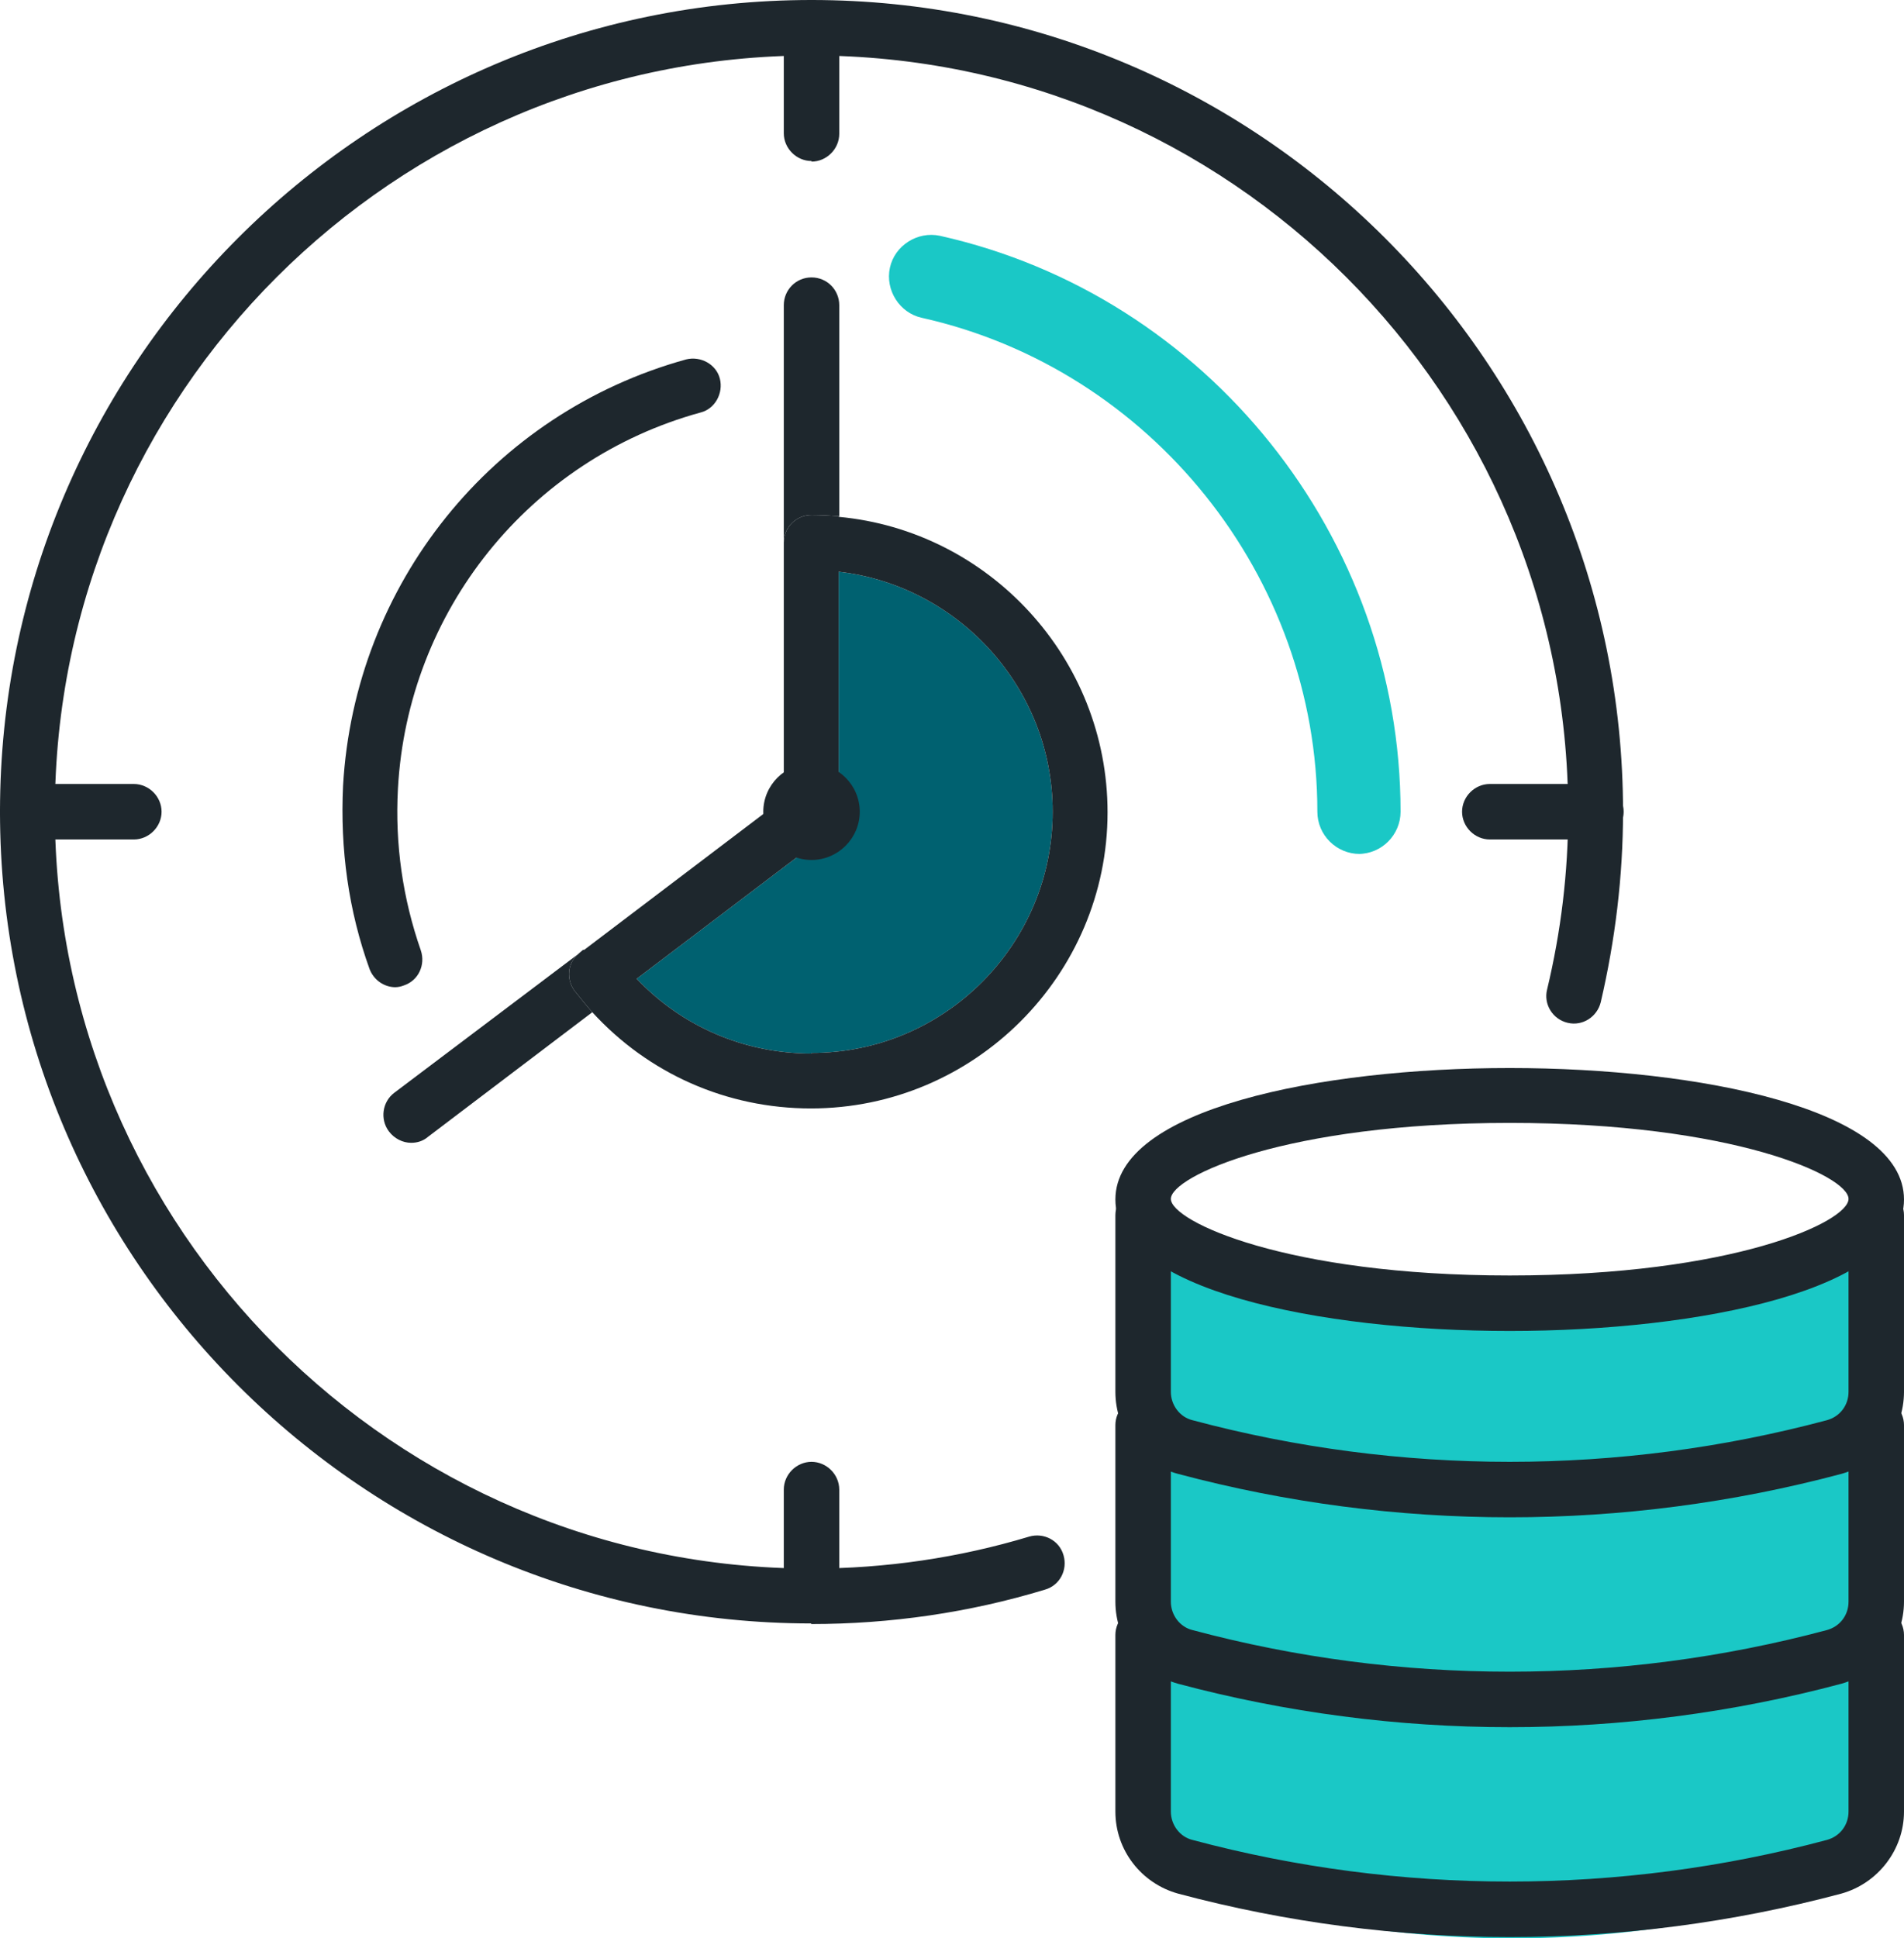
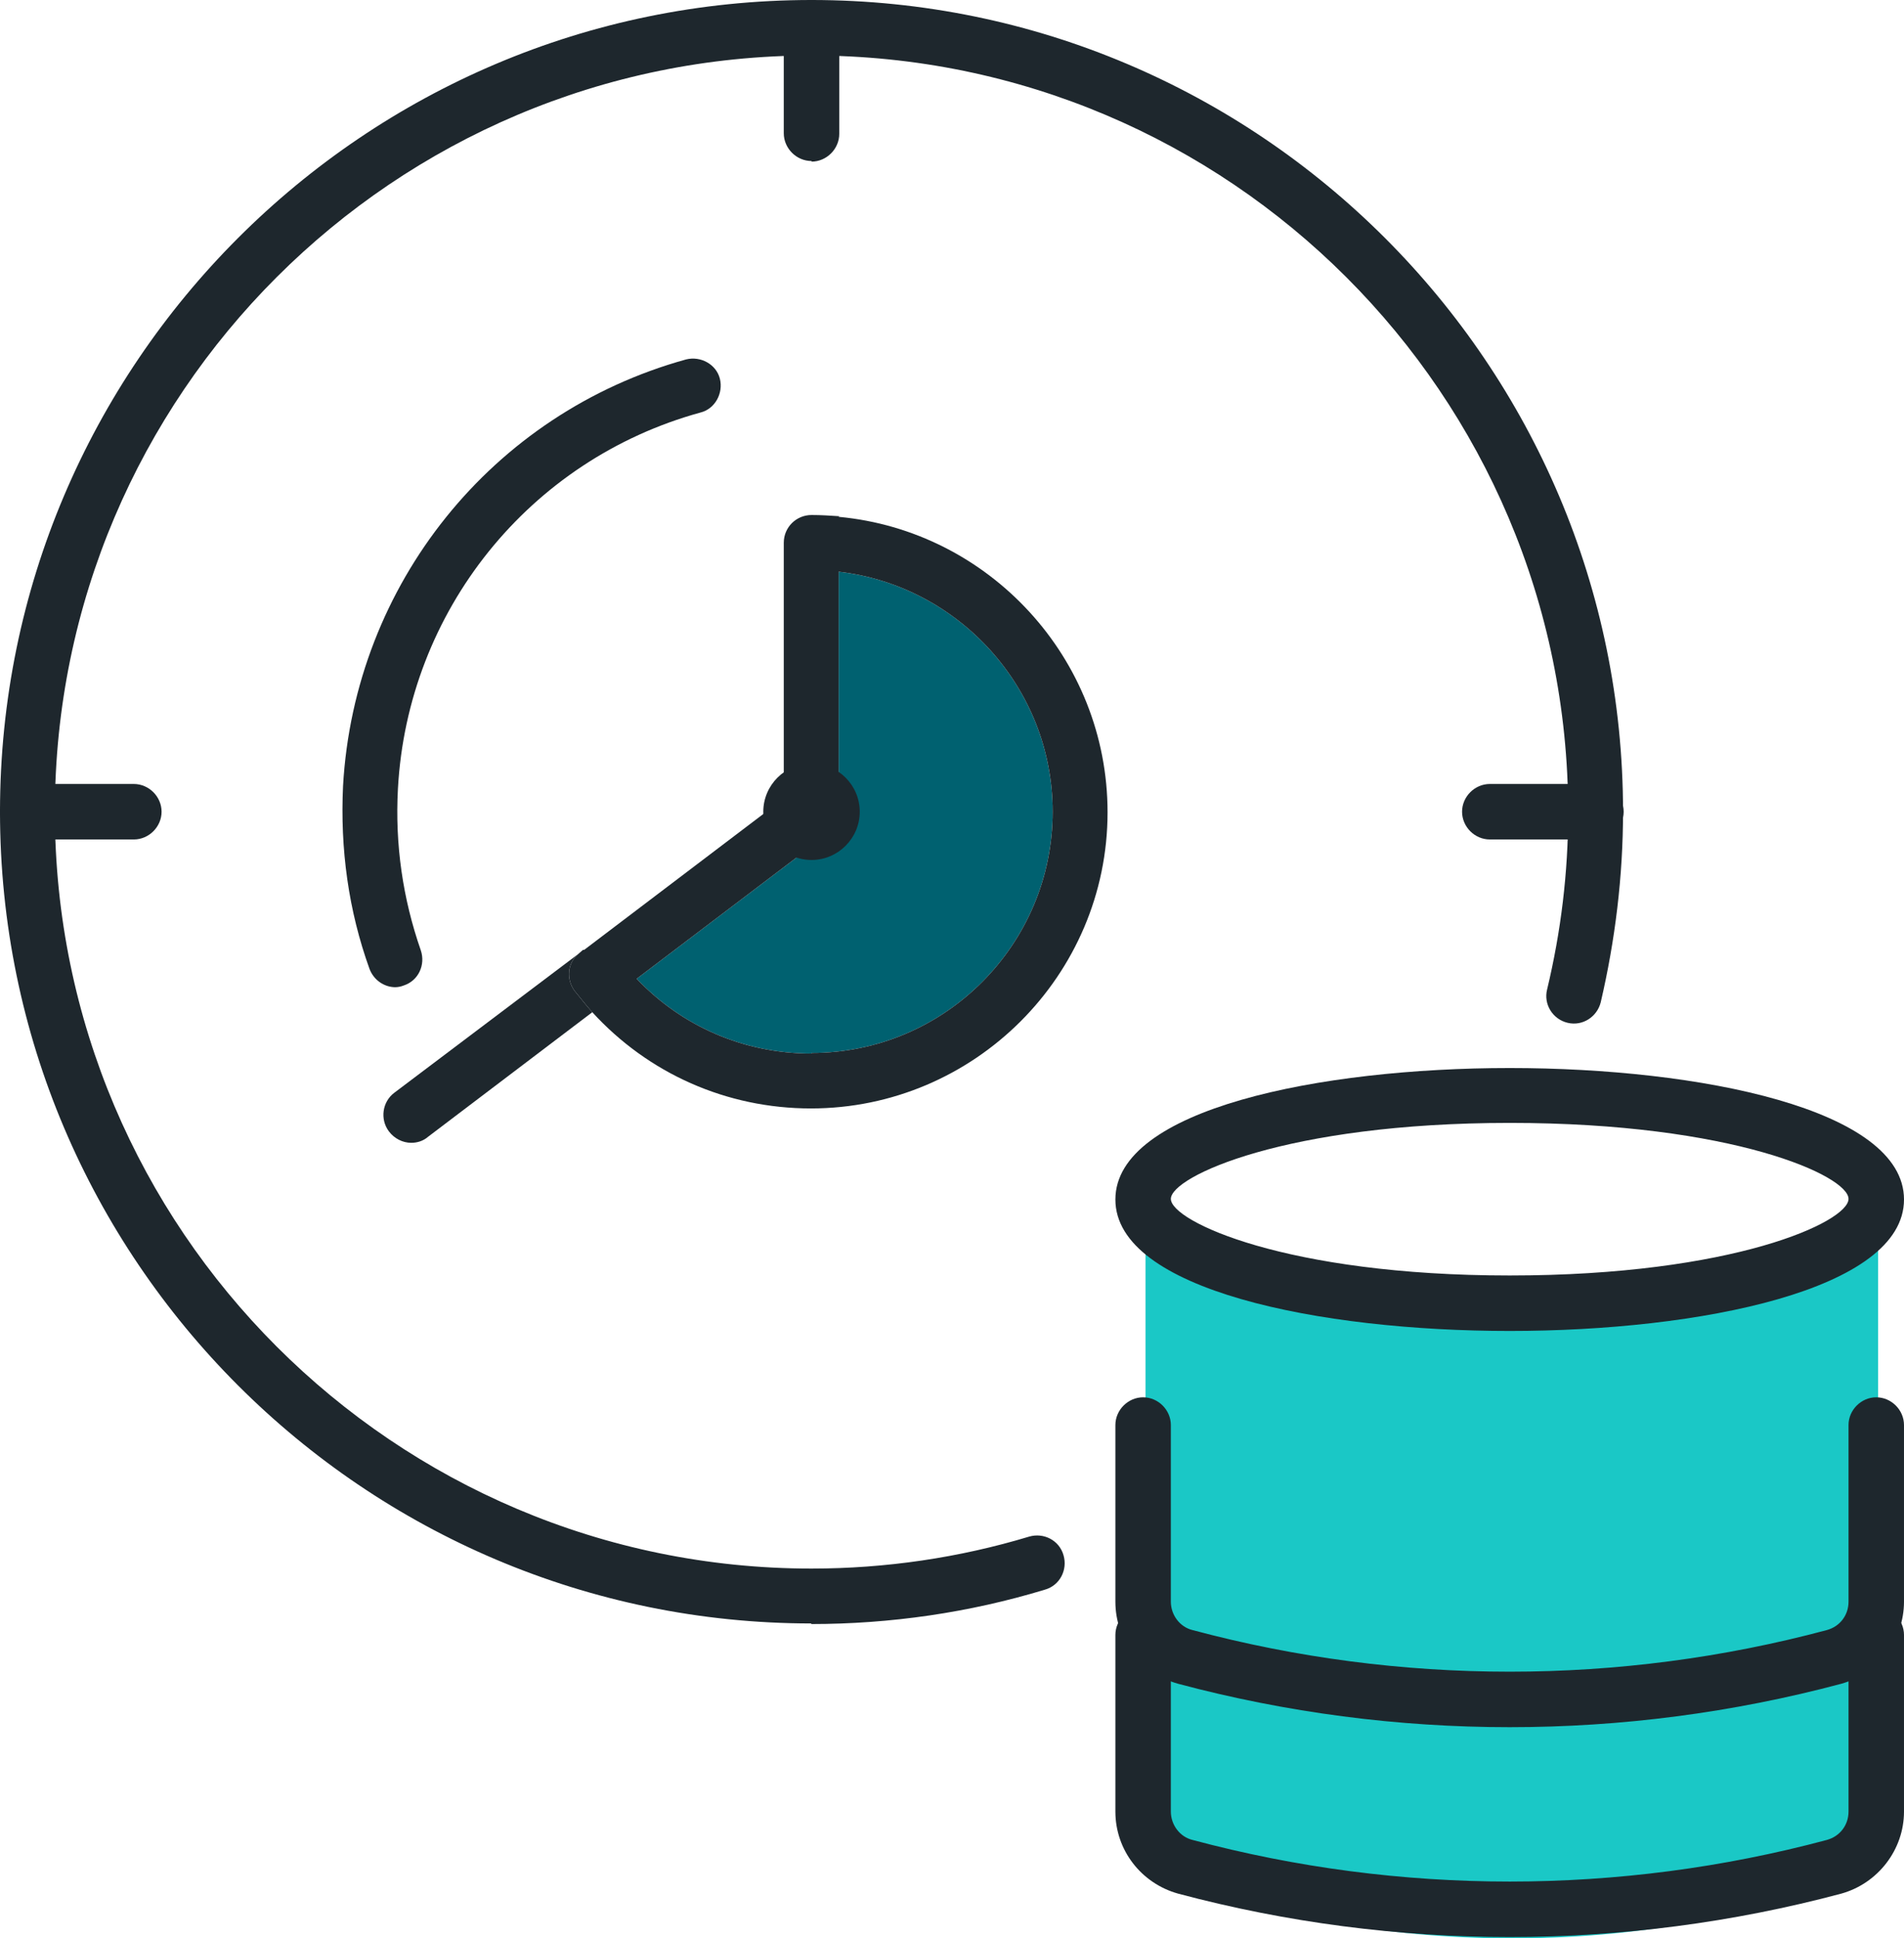
<svg xmlns="http://www.w3.org/2000/svg" id="Layer_2" data-name="Layer 2" viewBox="0 0 31.58 32.14">
  <defs>
    <style> .cls-1 { fill: #1e272d; } .cls-1, .cls-2, .cls-3 { stroke-width: 0px; } .cls-2 { fill: #1ac8c6; } .cls-3 { fill: #006170; } </style>
  </defs>
  <g id="Layer_56" data-name="Layer 56">
    <g>
      <path class="cls-3" d="M13.46,17.47c-1.12,0-2.15-.45-2.9-1.24l3.35-2.54v-4.21c1.99.23,3.55,1.93,3.55,3.98,0,2.2-1.79,4-4,4Z" />
      <g>
        <g>
          <path class="cls-2" d="M31.15,31.04l-.07.03c-3.9,1.44-8.19,1.43-12.08-.03h0v-10.84h0c3.76,2.06,8.31,2.07,12.09.03l.06-.03v10.84Z" />
          <path class="cls-1" d="M25.04,32.12c-1.85,0-3.7-.24-5.5-.72-.61-.17-1.04-.72-1.04-1.36v-2.93c0-.25.21-.46.46-.46s.46.21.46.46v2.93c0,.22.15.42.36.47,3.44.92,7.08.92,10.52,0,.22-.06.36-.25.36-.47v-2.93c0-.25.21-.46.46-.46s.46.21.46.46v2.93c0,.63-.43,1.19-1.04,1.36-1.8.48-3.65.72-5.5.72Z" />
          <path class="cls-1" d="M25.04,28.64c-1.85,0-3.7-.24-5.5-.72-.61-.17-1.04-.72-1.04-1.36v-2.93c0-.25.21-.46.46-.46s.46.21.46.46v2.93c0,.22.15.42.36.47,3.44.92,7.08.92,10.52,0,.22-.06.36-.25.36-.47v-2.93c0-.25.21-.46.46-.46s.46.21.46.46v2.93c0,.63-.43,1.19-1.04,1.36-1.8.48-3.65.72-5.5.72Z" />
-           <path class="cls-1" d="M25.04,25.16c-1.85,0-3.7-.24-5.5-.72-.61-.16-1.04-.72-1.04-1.36v-2.93c0-.25.21-.46.46-.46s.46.21.46.46v2.93c0,.22.15.42.36.47,3.44.92,7.08.92,10.52,0,.22-.06.36-.25.36-.47v-2.93c0-.25.21-.46.46-.46s.46.21.46.46v2.93c0,.64-.43,1.19-1.04,1.36-1.8.48-3.65.72-5.5.72Z" />
          <path class="cls-1" d="M25.04,22.07c-3.15,0-6.54-.68-6.54-2.18s3.39-2.18,6.54-2.18,6.54.68,6.54,2.18-3.39,2.18-6.54,2.18ZM25.04,18.62c-3.71,0-5.62.89-5.62,1.26s1.91,1.27,5.62,1.27,5.62-.89,5.62-1.27-1.91-1.26-5.62-1.26Z" />
        </g>
-         <path class="cls-1" d="M9.68,15.76l-.08.06s.02-.02.03-.03c.02-.01.03-.02.05-.03Z" />
        <path class="cls-1" d="M6.56,16.37c-.19,0-.36-.12-.43-.3-.35-.97-.49-1.99-.44-3.04.19-3.34,2.47-6.18,5.69-7.07.24-.06.5.08.56.32s-.08.5-.32.56c-2.84.78-4.86,3.29-5.02,6.24-.05.92.08,1.82.38,2.68.08.24-.04.5-.28.58-.05.02-.1.03-.15.03Z" />
        <path class="cls-1" d="M13.46,14.26c-.44,0-.8-.36-.8-.8s.36-.8.8-.8.8.36.8.8-.36.8-.8.8ZM13.46,13.35c-.06,0-.11.05-.11.11,0,.13.23.13.23,0,0-.06-.05-.11-.12-.11Z" />
        <g>
          <path class="cls-1" d="M9.83,16.78l-2.73,2.07c-.08.07-.18.1-.28.1-.14,0-.28-.07-.37-.19-.15-.2-.11-.49.09-.64l3.05-2.3c-.18.15-.2.42-.06.61.1.12.19.24.29.35Z" />
          <path class="cls-1" d="M13.92,8.56c-.15-.01-.3-.02-.46-.02-.25,0-.46.2-.46.46v4.24l-3.31,2.51h-.02s-.08.07-.08.07c-.18.15-.2.42-.06.61.1.12.19.24.29.35.93,1.02,2.23,1.6,3.63,1.6,2.71,0,4.92-2.21,4.92-4.91,0-2.56-1.97-4.67-4.46-4.9ZM13.46,17.47c-1.12,0-2.15-.45-2.9-1.24l3.35-2.54v-4.21c1.99.23,3.55,1.93,3.55,3.98,0,2.2-1.79,4-4,4Z" />
-           <path class="cls-1" d="M13.92,5.06v3.5c-.15-.01-.3-.02-.46-.02-.25,0-.46.2-.46.46v-3.94c0-.25.2-.46.46-.46s.46.21.46.46Z" />
        </g>
        <path class="cls-1" d="M13.46,26.92C6.04,26.92,0,20.88,0,13.46S6.04,0,13.46,0s13.46,6.04,13.46,13.46c0,1.07-.13,2.13-.37,3.16-.06.24-.3.4-.55.34-.25-.06-.4-.31-.34-.55.23-.96.35-1.94.35-2.94C26.01,6.54,20.38.92,13.46.92S.91,6.54.91,13.46s5.63,12.55,12.55,12.55c1.23,0,2.45-.18,3.61-.53.24-.07.5.06.57.31.07.24-.06.5-.31.57-1.25.38-2.56.57-3.88.57Z" />
        <path class="cls-1" d="M2.22,13.92H.46c-.25,0-.46-.21-.46-.46s.21-.46.46-.46h1.76c.25,0,.46.21.46.46s-.21.46-.46.46Z" />
        <path class="cls-1" d="M26.47,13.92h-1.76c-.25,0-.46-.21-.46-.46s.21-.46.46-.46h1.76c.25,0,.46.21.46.46s-.21.46-.46.46Z" />
        <path class="cls-1" d="M13.46,2.67c-.25,0-.46-.21-.46-.46V.46c0-.25.21-.46.46-.46s.46.21.46.46v1.76c0,.25-.21.46-.46.46Z" />
-         <path class="cls-1" d="M13.46,26.92c-.25,0-.46-.21-.46-.46v-1.76c0-.25.21-.46.46-.46s.46.21.46.46v1.76c0,.25-.21.46-.46.46Z" />
-         <path class="cls-2" d="M22.55,14.16c-.38,0-.7-.31-.7-.7,0-3.9-2.76-7.34-6.56-8.19-.37-.08-.61-.46-.53-.83.08-.37.46-.61.83-.53,4.43.99,7.64,5,7.64,9.55,0,.38-.31.7-.7.7Z" />
      </g>
    </g>
  </g>
</svg>